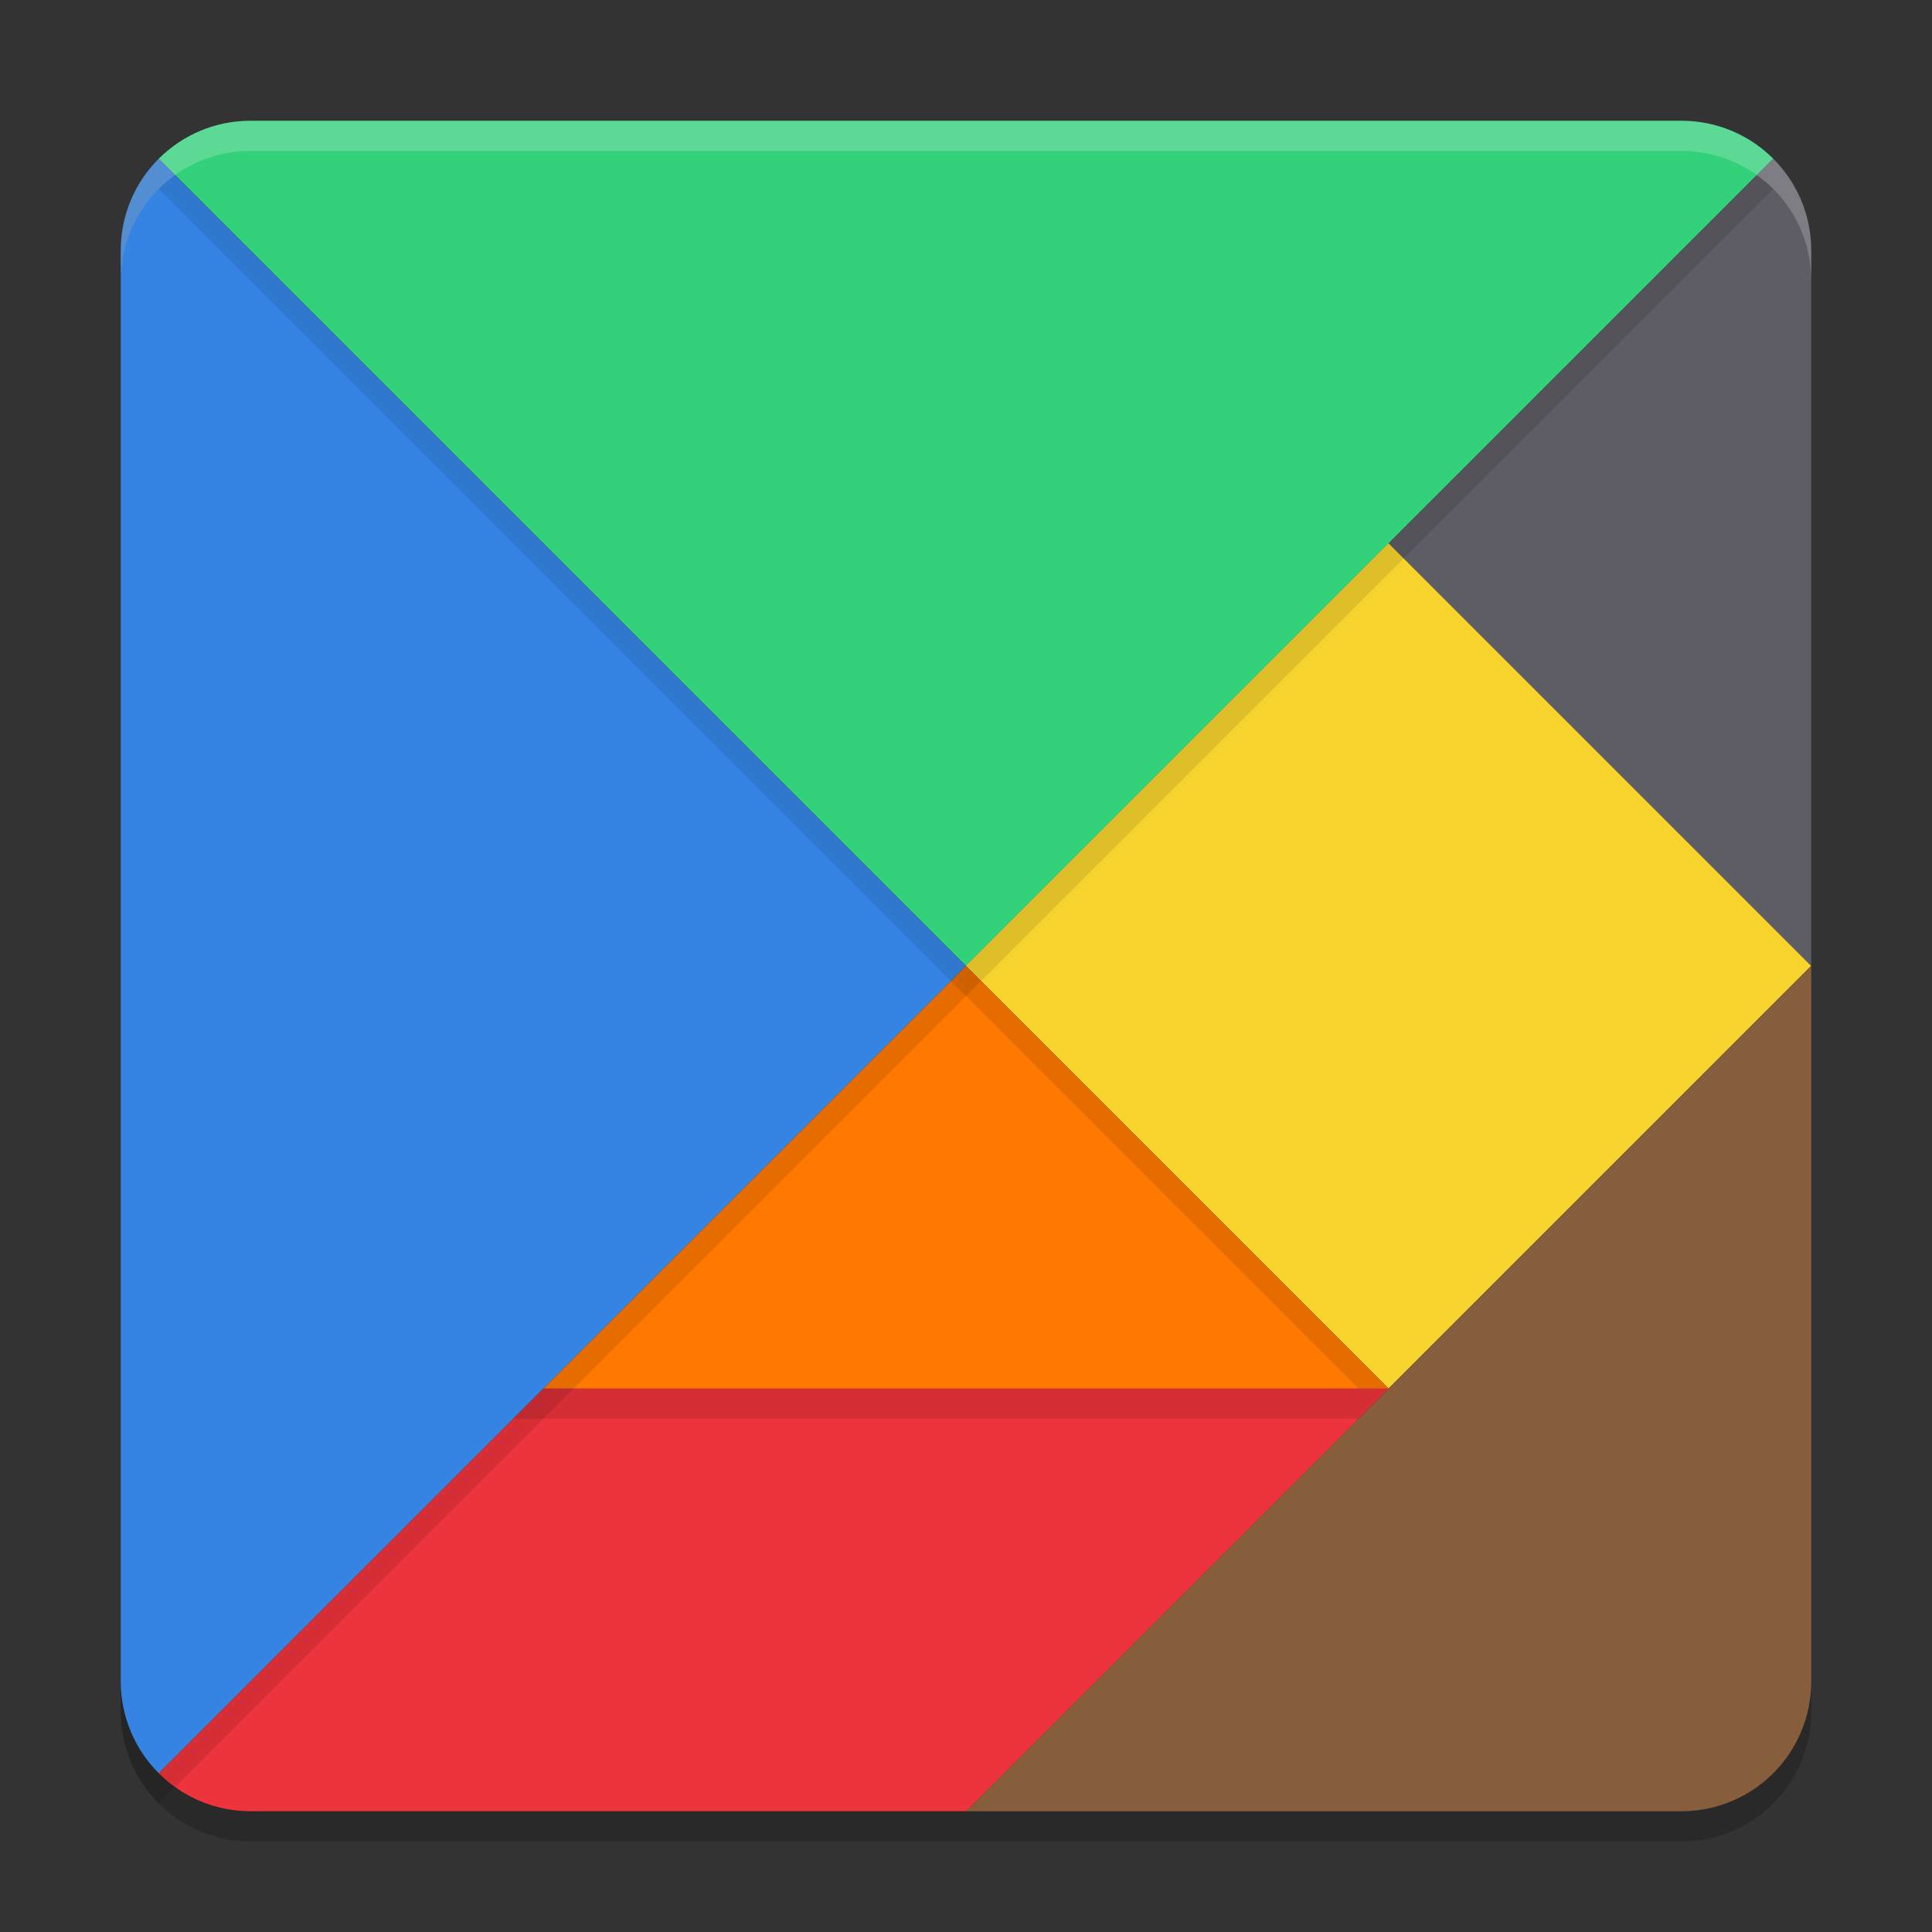
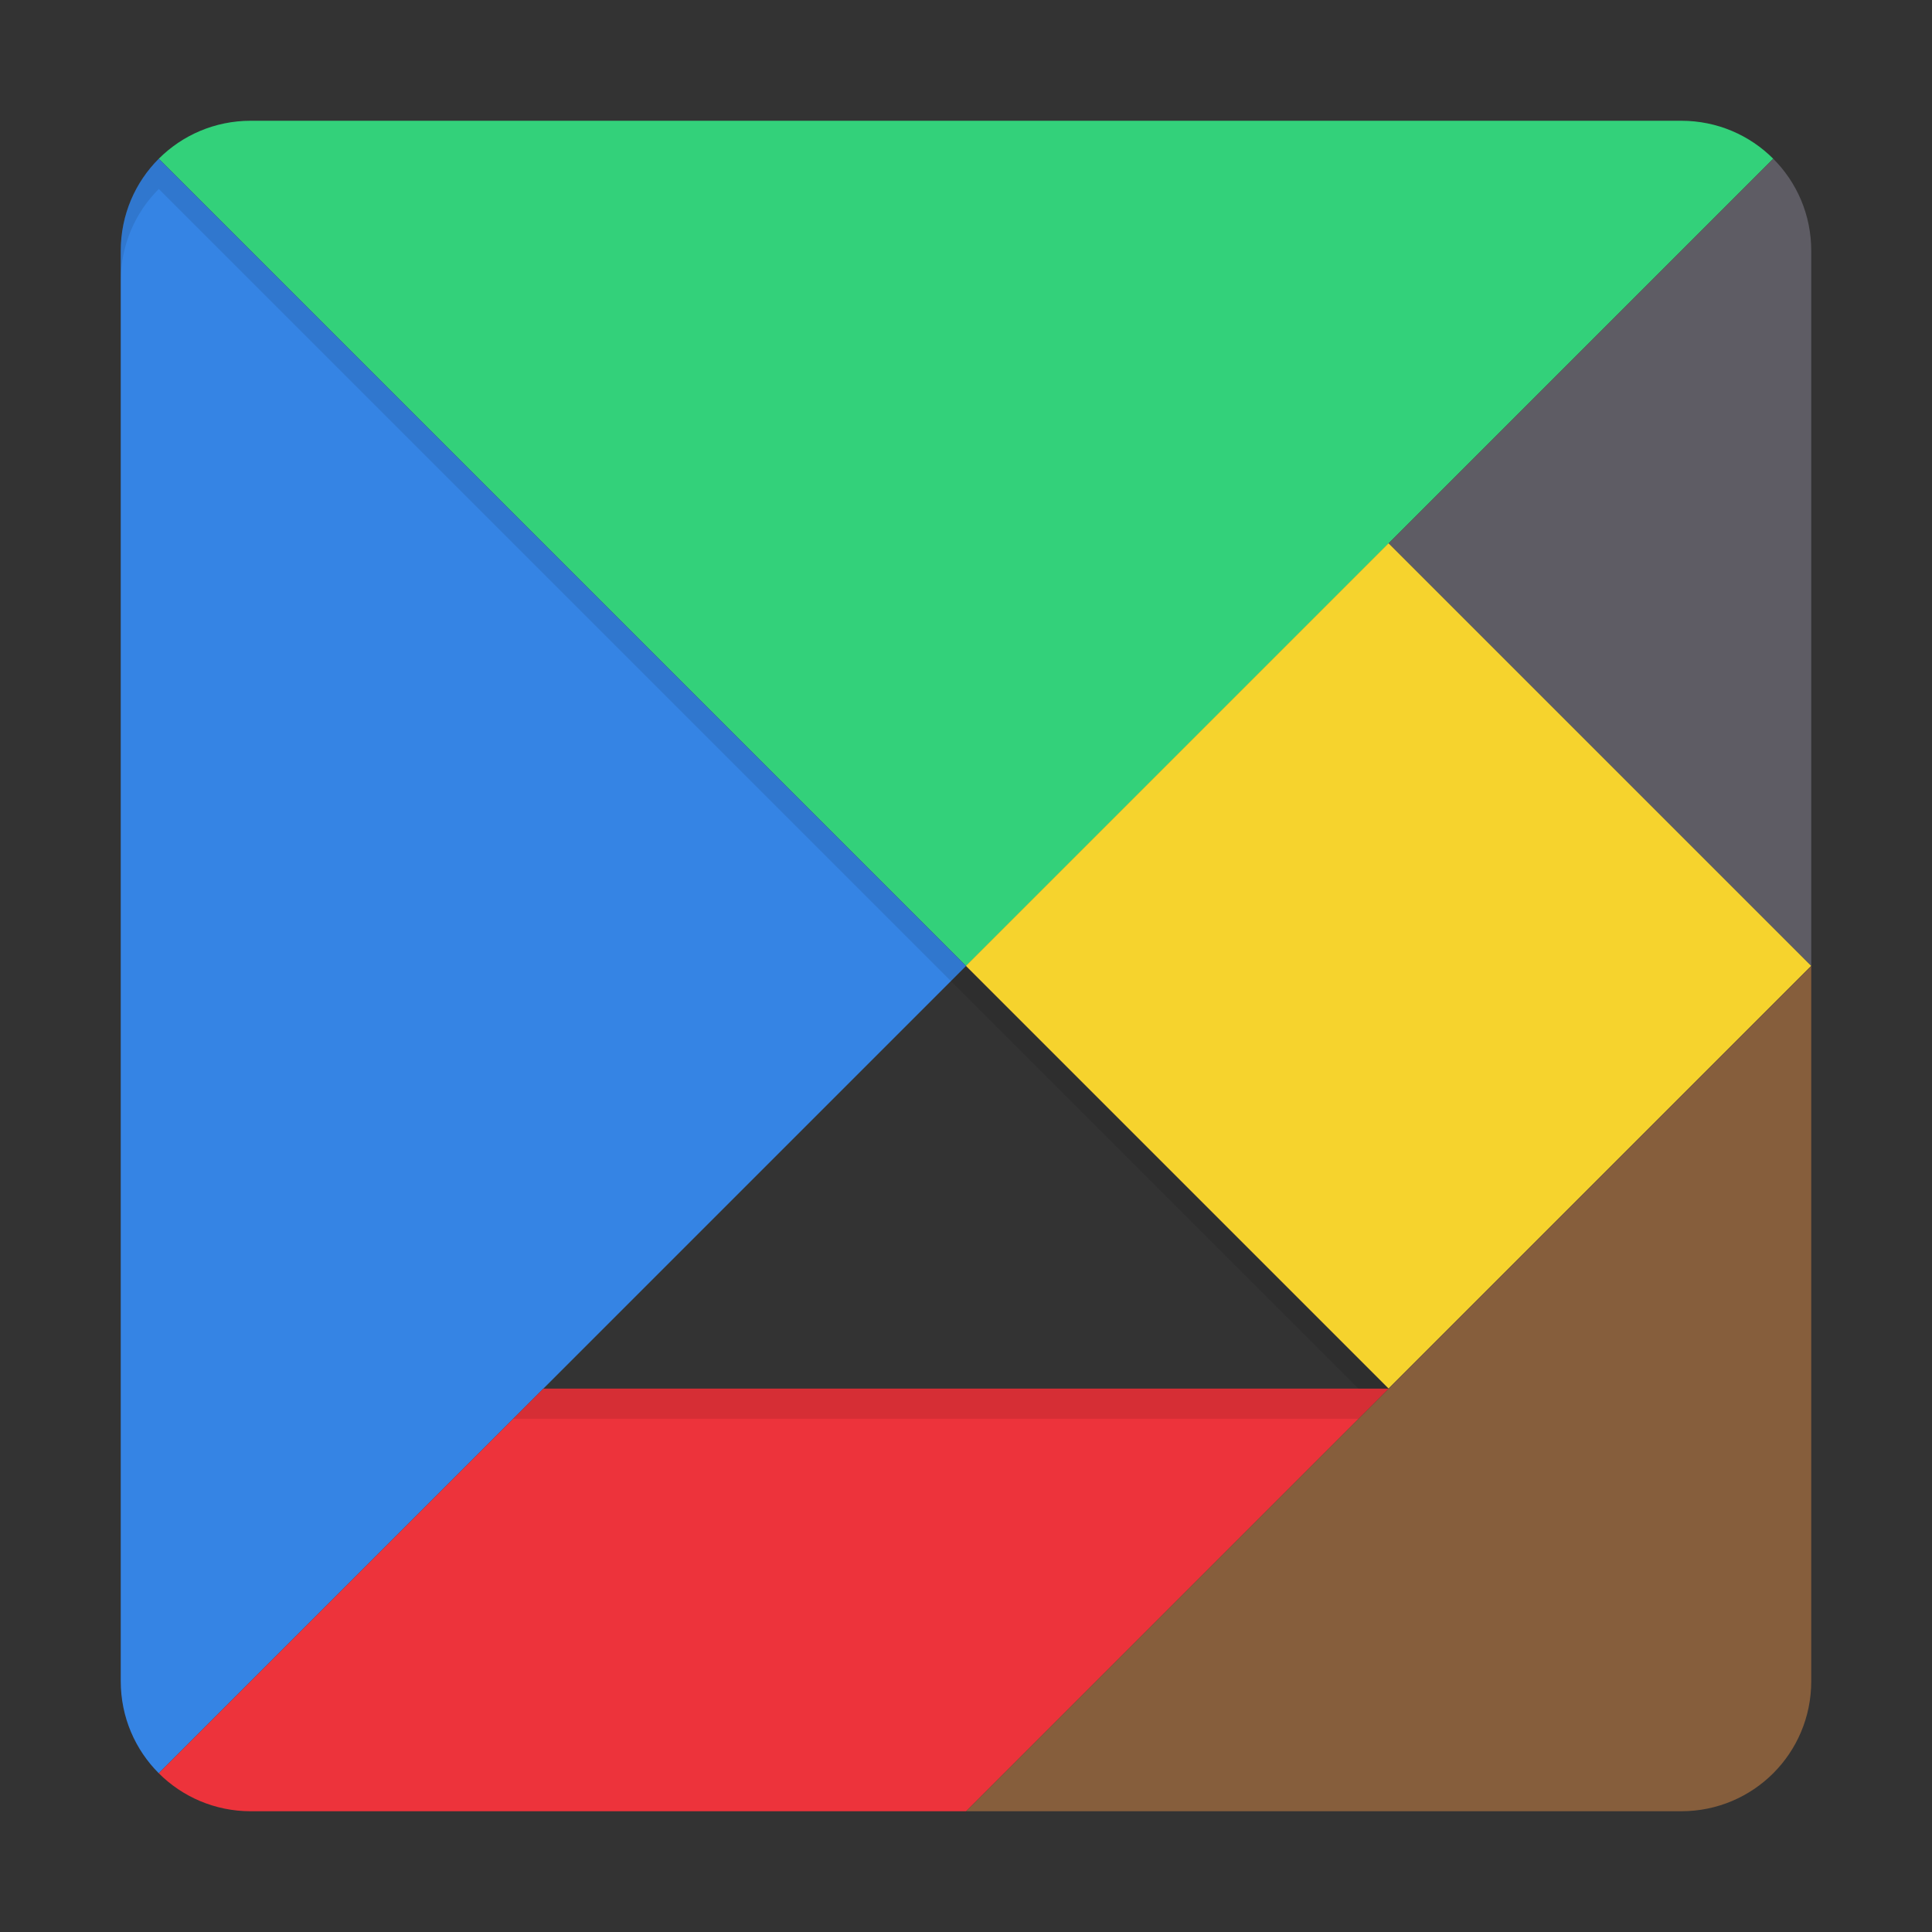
<svg xmlns="http://www.w3.org/2000/svg" style="enable-background:new" width="64" height="64" version="1.0">
  <rect width="100%" height="100%" fill="#333333" stroke="none" />
-   <path style="opacity:0.2" d="m 8.307,5 c -1.193,0 -2.27,0.479 -3.049,1.258 C 4.479,7.036 4,8.113 4,9.307 V 56.693 C 4,57.887 4.479,58.964 5.258,59.742 6.036,60.521 7.113,61 8.307,61 H 32 55.693 C 58.08,61 60,59.08 60,56.693 V 33 9.307 C 60,8.113 59.521,7.036 58.742,6.258 57.964,5.479 56.887,5 55.693,5 Z" />
  <path style="fill:#33d17a" d="m 8.308,4 c -1.193,0 -2.27,0.48 -3.049,1.259 L 32,32 58.741,5.259 C 57.963,4.48 56.886,4 55.692,4 Z" />
  <path style="fill:#3584e4" d="M 5.259,5.259 C 4.48,6.037 4,7.114 4,8.308 V 55.692 c 0,1.193 0.48,2.27 1.259,3.049 L 32,32 Z" />
  <path style="fill:#5e5c64" d="M 58.741,5.259 46,18 l 14,14 V 8.308 C 60,7.114 59.52,6.037 58.741,5.259 Z" />
  <rect style="fill:#f6d32d" width="19.799" height="19.799" x="0" y="45.25" transform="rotate(-45)" />
  <path style="fill:#865e3c" d="M 60,32 32,60 H 55.692 C 58.079,60 60,58.079 60,55.692 Z" />
-   <path style="fill:#ff7800" d="M 46,46 H 18 l 14,-14 z" />
  <path style="fill:#ed333b" d="M 18,46 5.259,58.741 c 0.779,0.779 1.856,1.259 3.049,1.259 H 32 L 46,46 Z" />
-   <path style="opacity:0.2;fill:#ffffff" d="M 8.305 4 C 7.111 4 6.036 4.479 5.258 5.258 C 4.479 6.036 4 7.111 4 8.305 L 4 9.305 C 4 8.111 4.479 7.036 5.258 6.258 C 6.036 5.479 7.111 5 8.305 5 L 55.695 5 C 56.889 5 57.964 5.479 58.742 6.258 C 59.521 7.036 60 8.111 60 9.305 L 60 8.305 C 60 7.111 59.521 6.036 58.742 5.258 C 57.964 4.479 56.889 4 55.695 4 L 8.305 4 z" />
  <path style="opacity:0.1" d="M 5.26 5.26 C 4.481 6.038 4 7.115 4 8.309 L 4 9.309 C 4 8.115 4.481 7.038 5.26 6.26 L 32 33 L 45 46 L 46 46 L 32 32 L 5.26 5.26 z" />
-   <path style="opacity:0.1" d="M 58.191 5.809 L 32 32 L 5.26 58.74 C 4.481 57.962 4 56.885 4 55.691 L 4 56.691 C 4 57.885 4.481 58.962 5.26 59.74 L 32 33 L 58.74 6.26 C 58.573 6.092 58.385 5.947 58.191 5.809 z" />
  <path style="opacity:0.1" d="M 18 46 L 17 47 L 45 47 L 46 46 L 18 46 z" />
</svg>